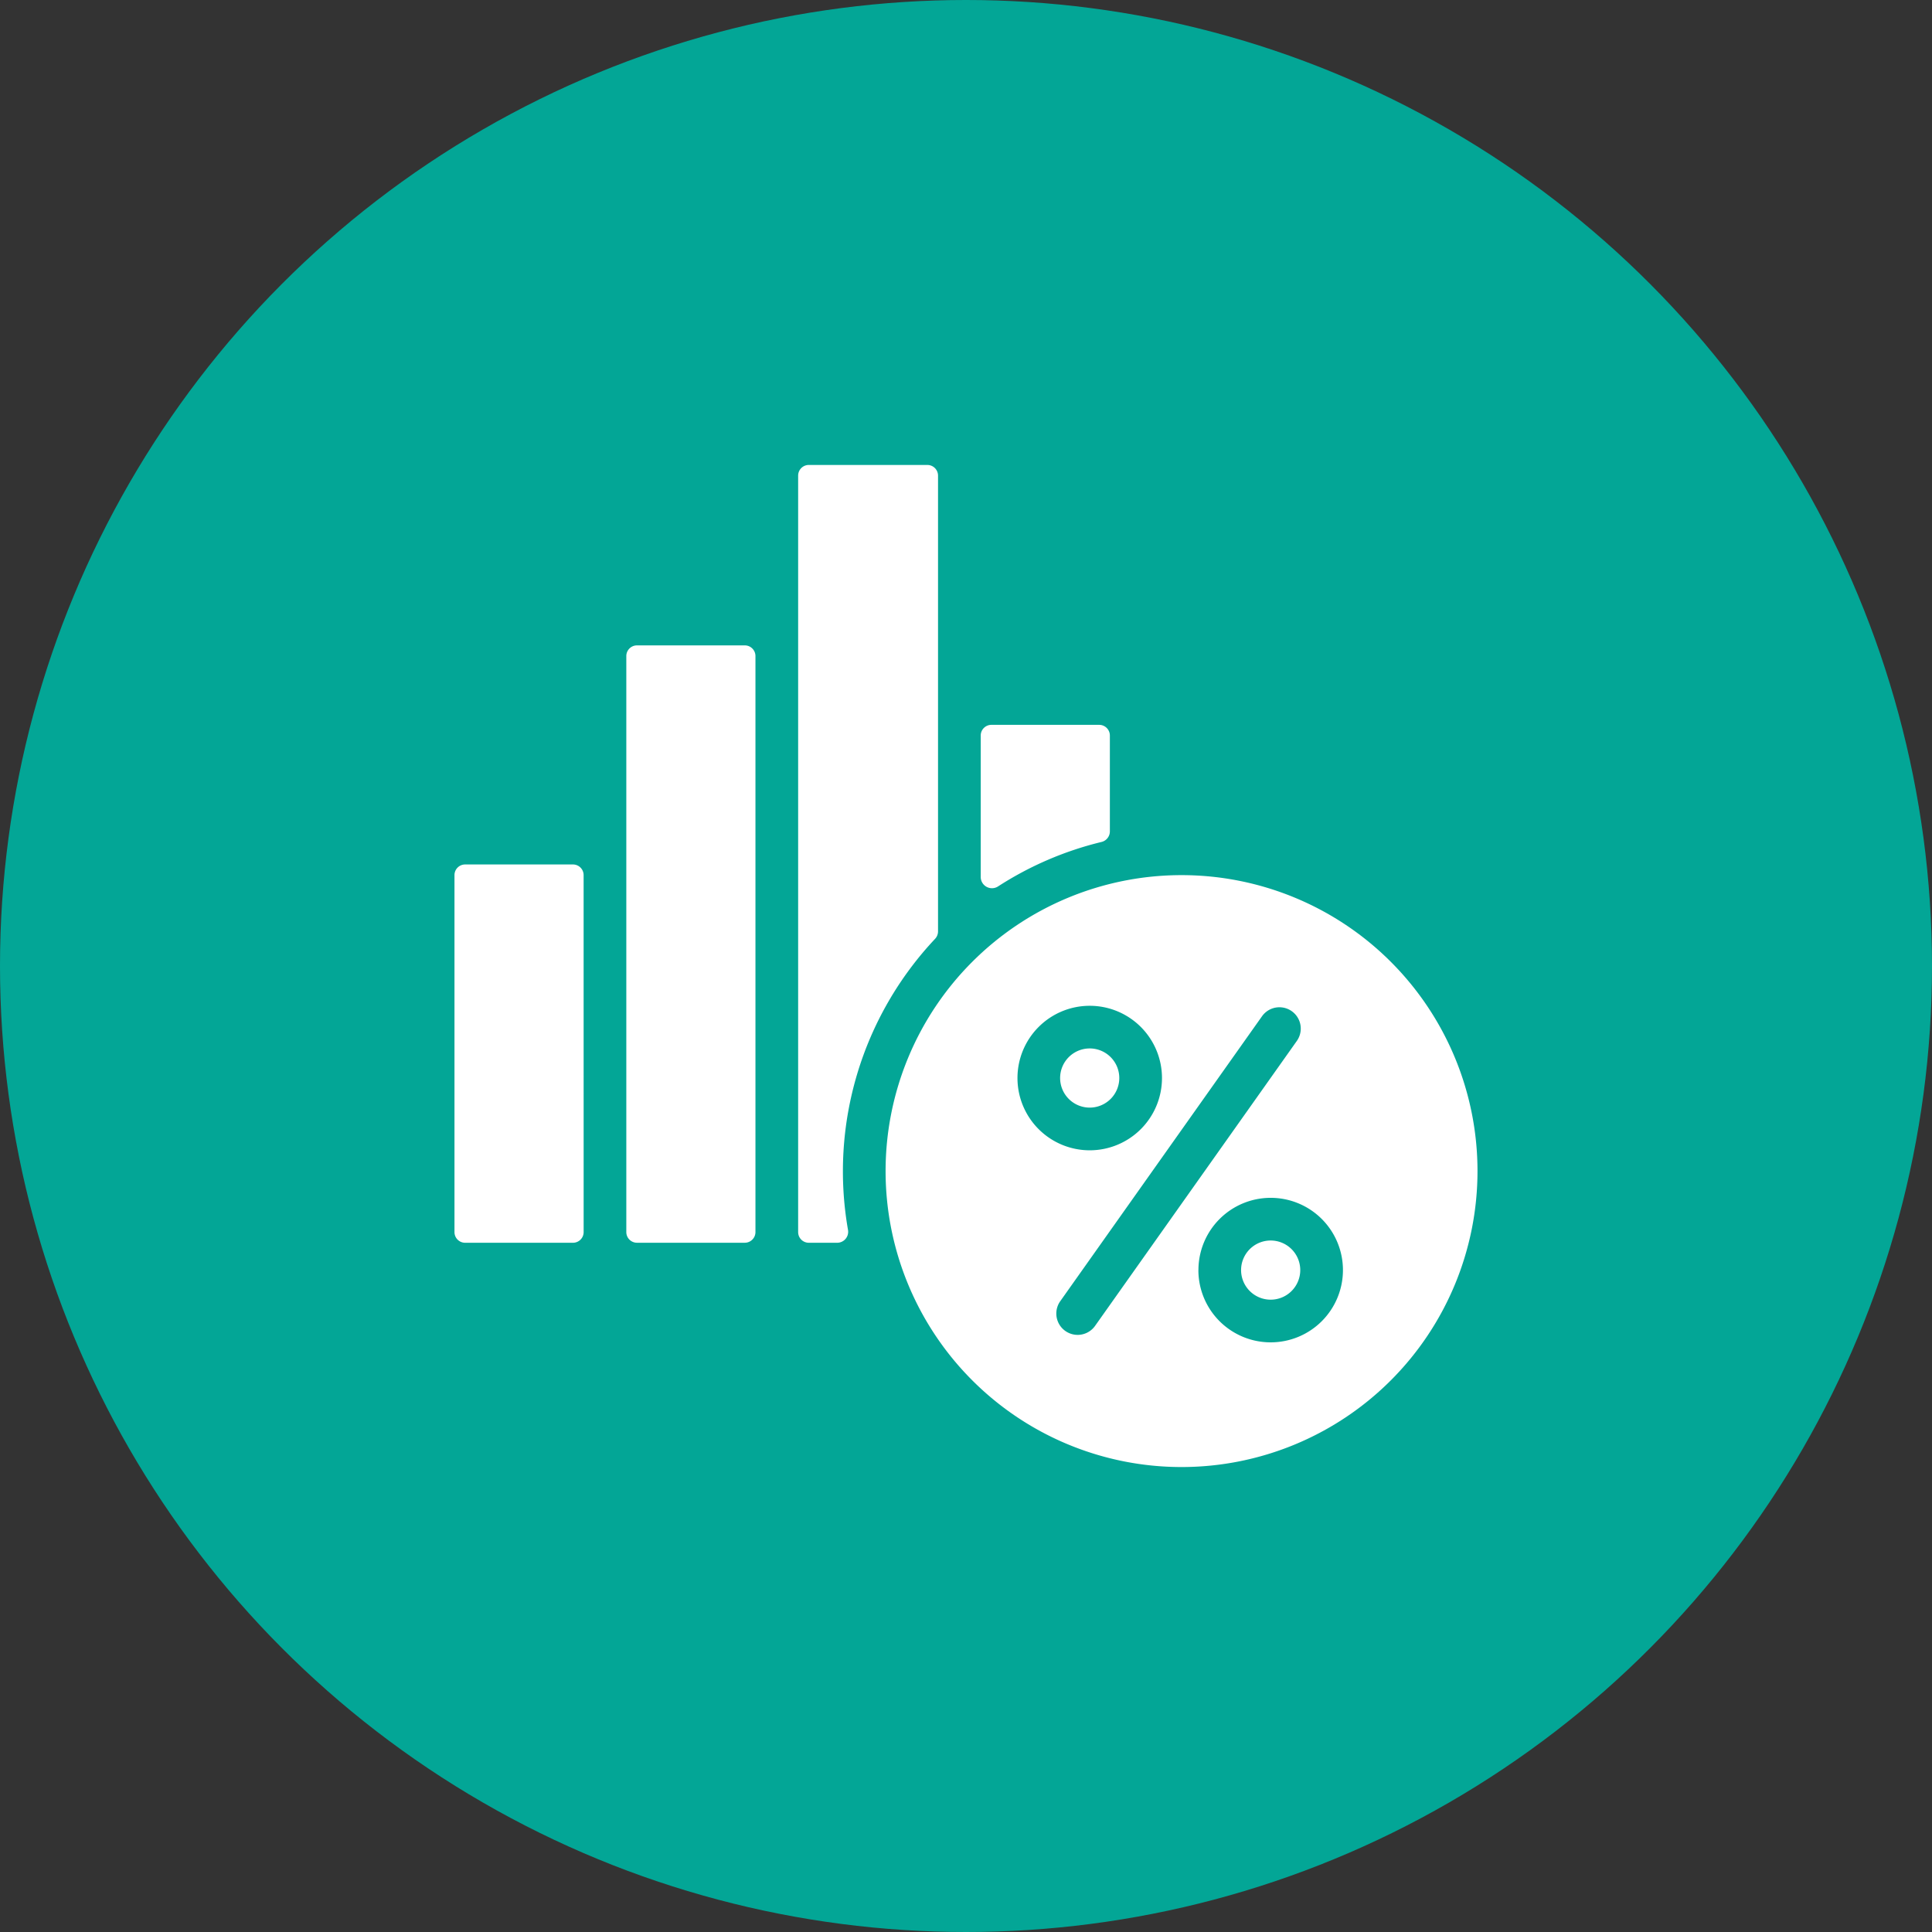
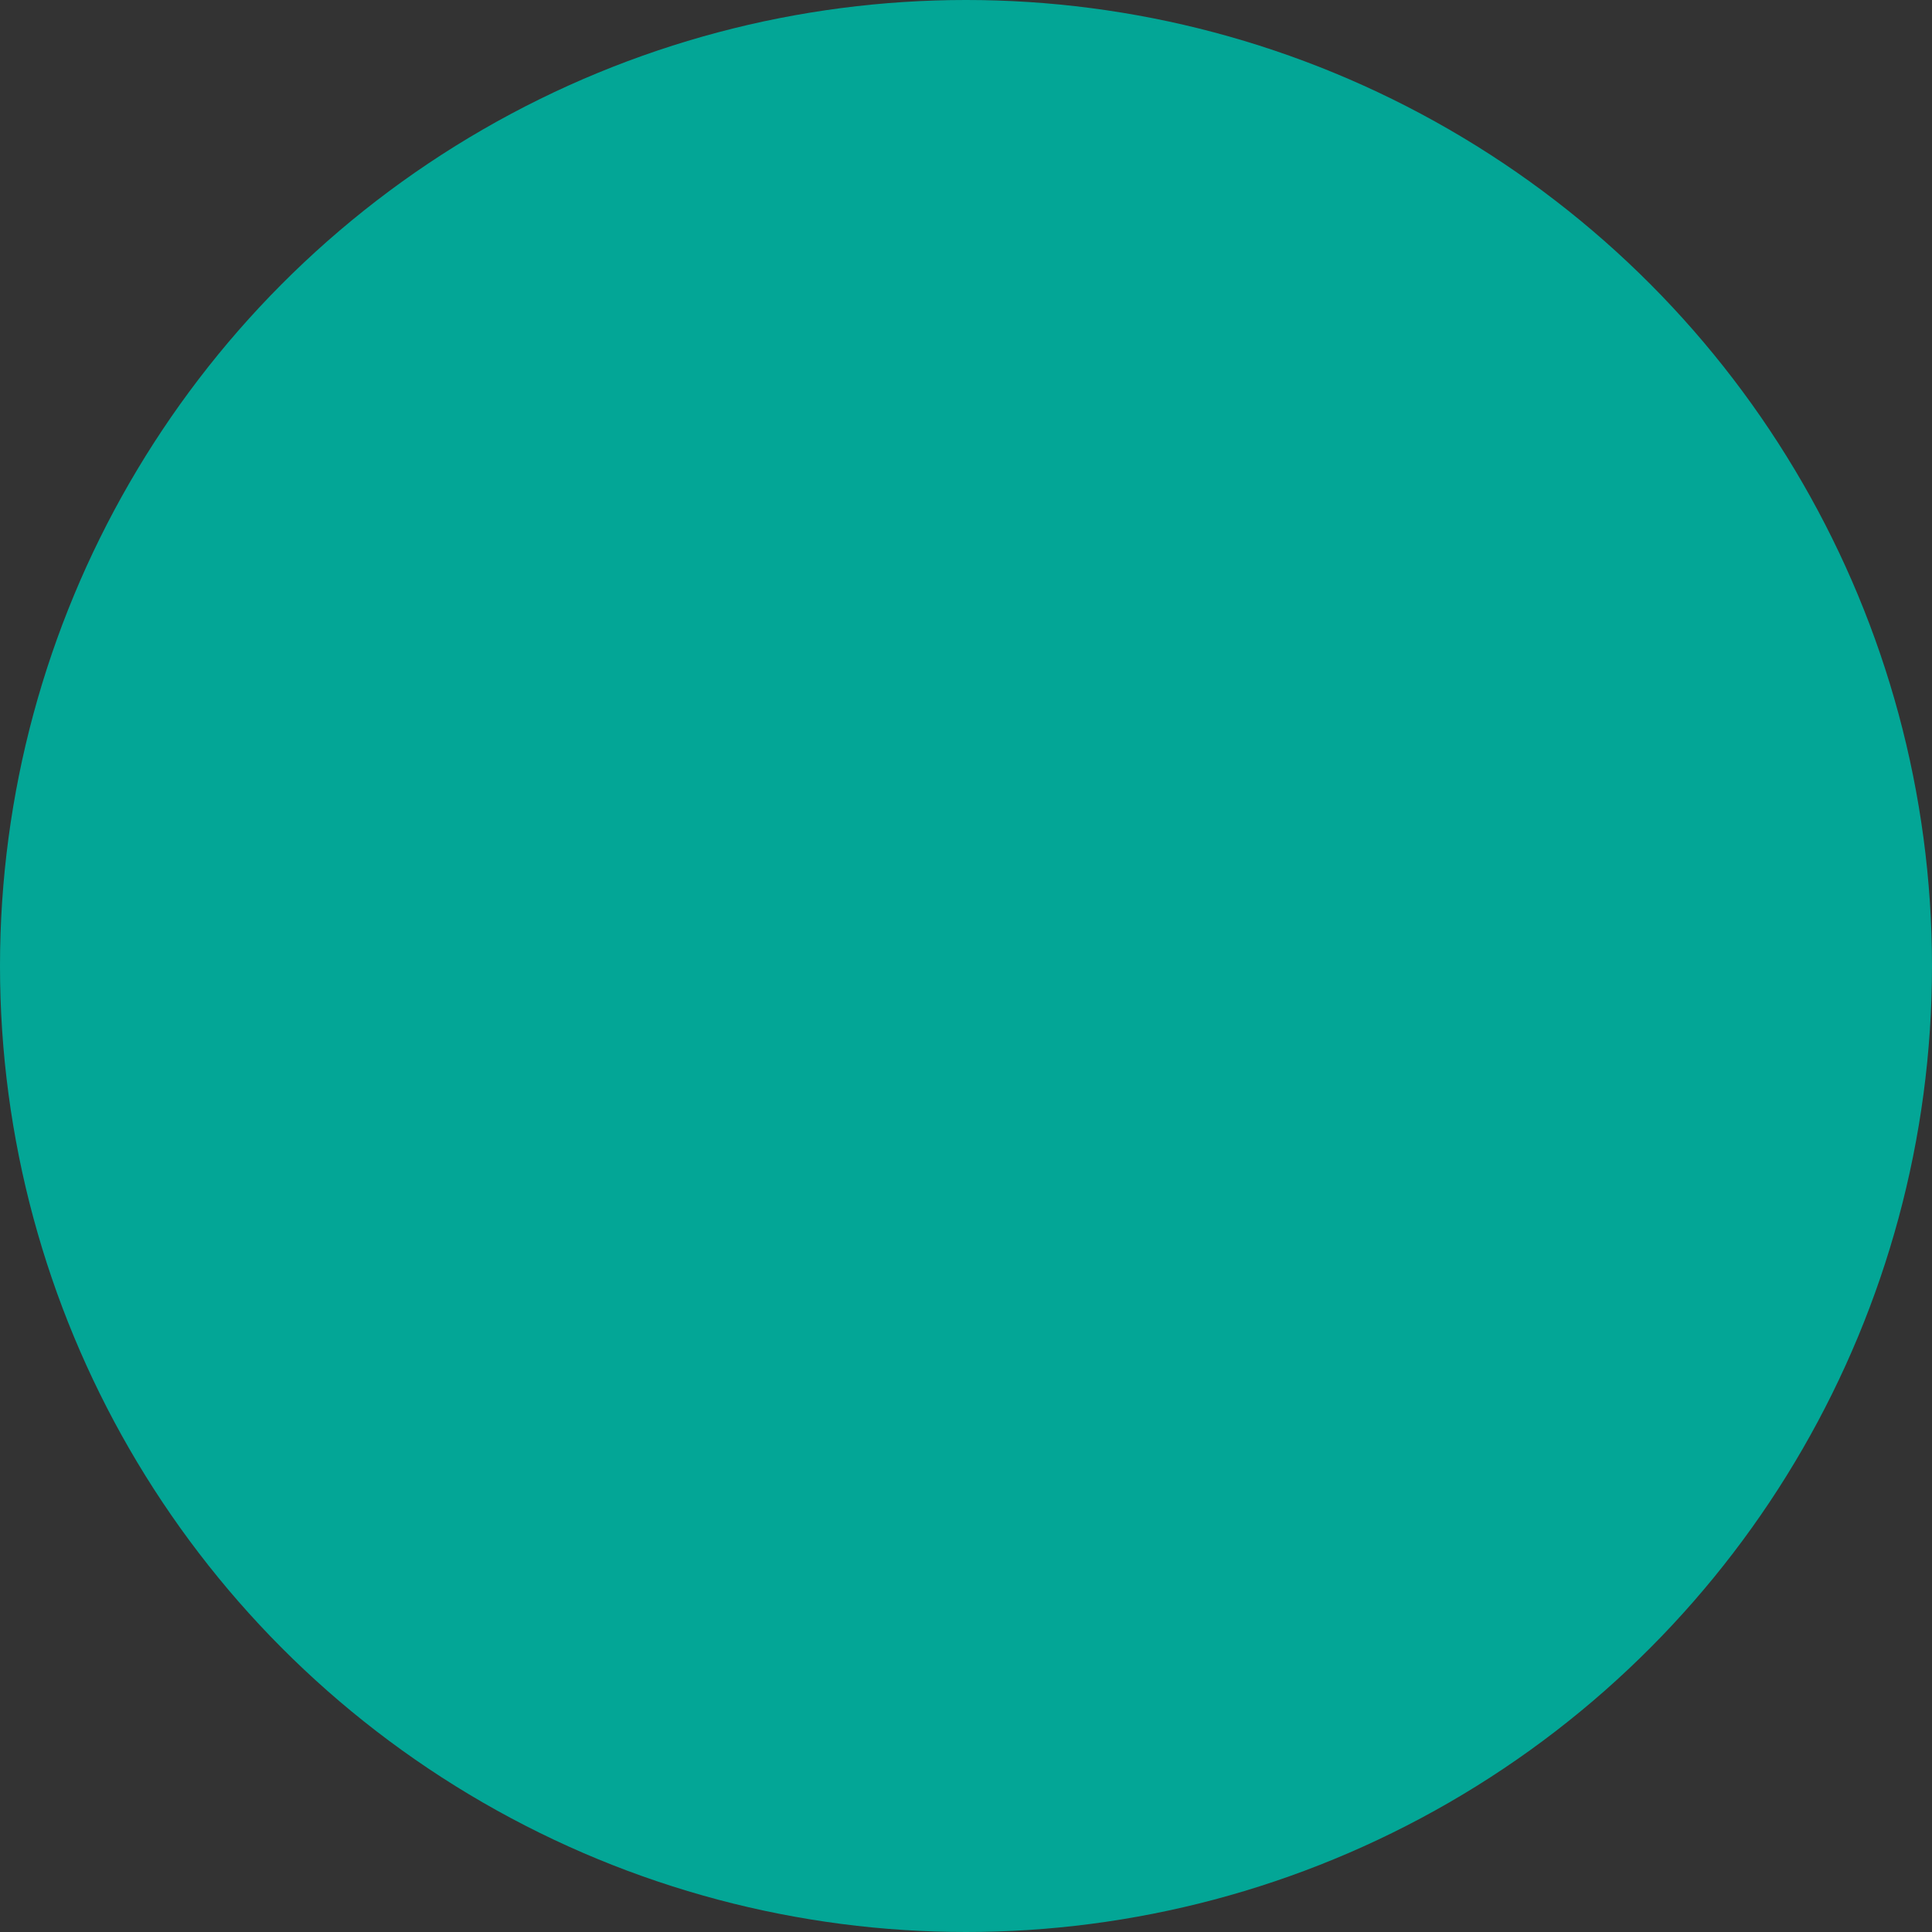
<svg xmlns="http://www.w3.org/2000/svg" id="icon" width="83.852" height="83.852" viewBox="0 0 83.852 83.852">
  <rect x="0" y="0" width="83.852" height="83.852" fill="#333333" stroke="none" />
  <defs>
    <clipPath id="clip-path">
-       <circle id="elipse" cx="41.591" cy="41.591" r="41.591" transform="translate(0.334 0.334)" fill="#253659" />
-     </clipPath>
+       </clipPath>
  </defs>
  <circle id="elipse-2" data-name="elipse" cx="41.926" cy="41.926" r="41.926" fill="#03a696" />
  <g id="Mask_Group_16" data-name="Mask Group 16" clip-path="url(#clip-path)">
    <g id="graph" transform="translate(4.003 3.492)">
      <path id="Path_3480" data-name="Path 3480" d="M45.365,50.446a.477.477,0,0,0,.464-.563,14.727,14.727,0,0,1,3.779-12.627.471.471,0,0,0,.129-.323V17.151a.463.463,0,0,0-.463-.463H44.129a.463.463,0,0,0-.463.463V49.983a.463.463,0,0,0,.463.463Z" transform="translate(-13.028)" fill="#fff" />
      <path id="Path_3481" data-name="Path 3481" d="M34.836,31.358a.463.463,0,0,1,.463.463v25a.463.463,0,0,1-.463.463H30.157a.463.463,0,0,1-.463-.463v-25a.463.463,0,0,1,.463-.463Z" transform="translate(-6.514 -6.839)" fill="#fff" />
-       <path id="Path_3482" data-name="Path 3482" d="M59.265,44.831a.488.488,0,0,1-.754-.4V38.283a.463.463,0,0,1,.463-.463h4.679a.463.463,0,0,1,.463.463v4.163a.473.473,0,0,1-.365.457A14.617,14.617,0,0,0,59.265,44.831Z" transform="translate(-19.949 -9.852)" fill="#fff" />
      <path id="Path_3483" data-name="Path 3483" d="M21.328,65.128a.463.463,0,0,1-.463.463H16.185a.463.463,0,0,1-.463-.463V49.635a.463.463,0,0,1,.463-.463h4.679a.463.463,0,0,1,.463.463Z" transform="translate(0 -15.145)" fill="#fff" />
      <path id="Path_3484" data-name="Path 3484" d="M64.967,65.418A1.284,1.284,0,1,1,66.251,66.7,1.284,1.284,0,0,1,64.967,65.418Z" transform="translate(-22.959 -22.12)" fill="#fff" />
      <path id="Path_3485" data-name="Path 3485" d="M79.681,81.032a1.284,1.284,0,1,1,1.284,1.284A1.284,1.284,0,0,1,79.681,81.032Z" transform="translate(-29.819 -29.4)" fill="#fff" />
-       <path id="Path_3486" data-name="Path 3486" d="M50.776,62.884A12.845,12.845,0,1,1,63.621,75.729,12.845,12.845,0,0,1,50.776,62.884ZM56.5,58.846a3.136,3.136,0,1,1,3.136,3.136A3.136,3.136,0,0,1,56.5,58.846Zm12.125-1.611a.926.926,0,1,0-1.512-1.07L58.356,68.532a.926.926,0,1,0,1.512,1.07Zm-4.271,9.946a3.136,3.136,0,1,1,3.136,3.136A3.136,3.136,0,0,1,64.352,67.181Z" transform="translate(-16.343 -15.549)" fill="#fff" fill-rule="evenodd" />
    </g>
  </g>
</svg>